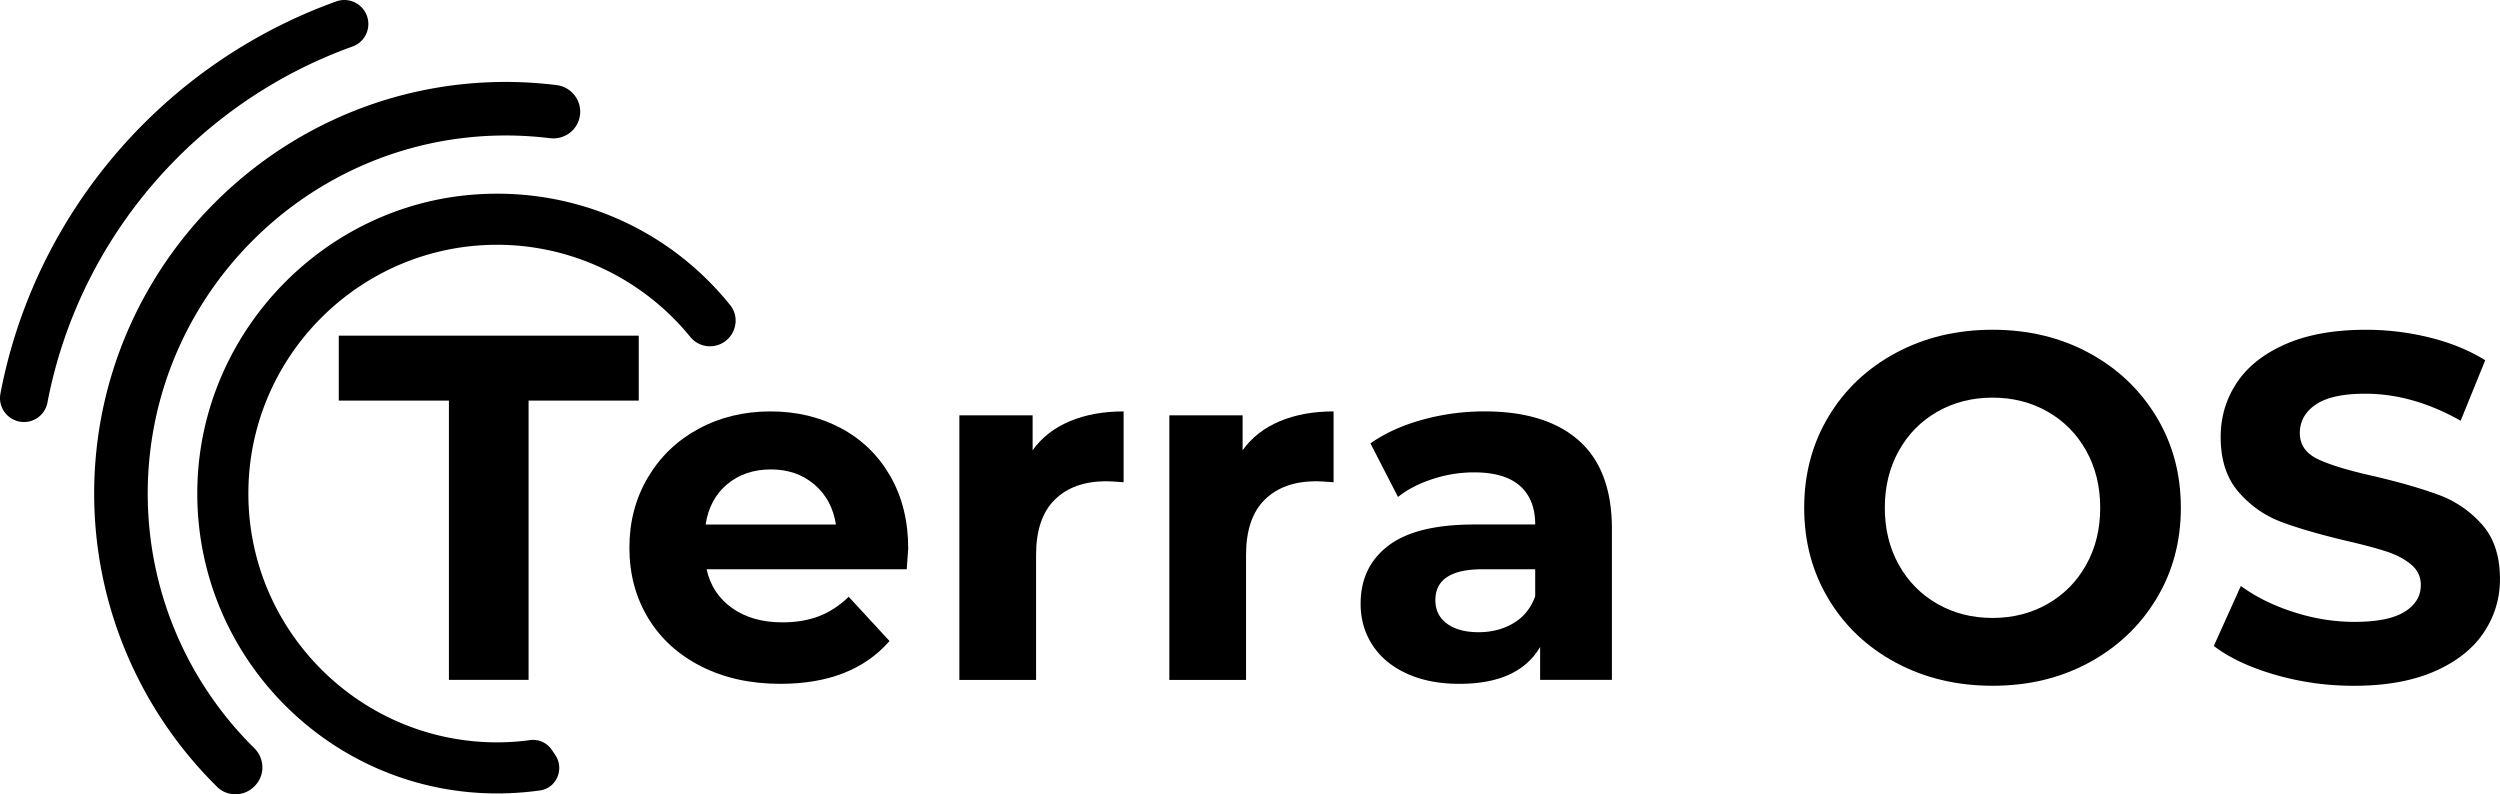
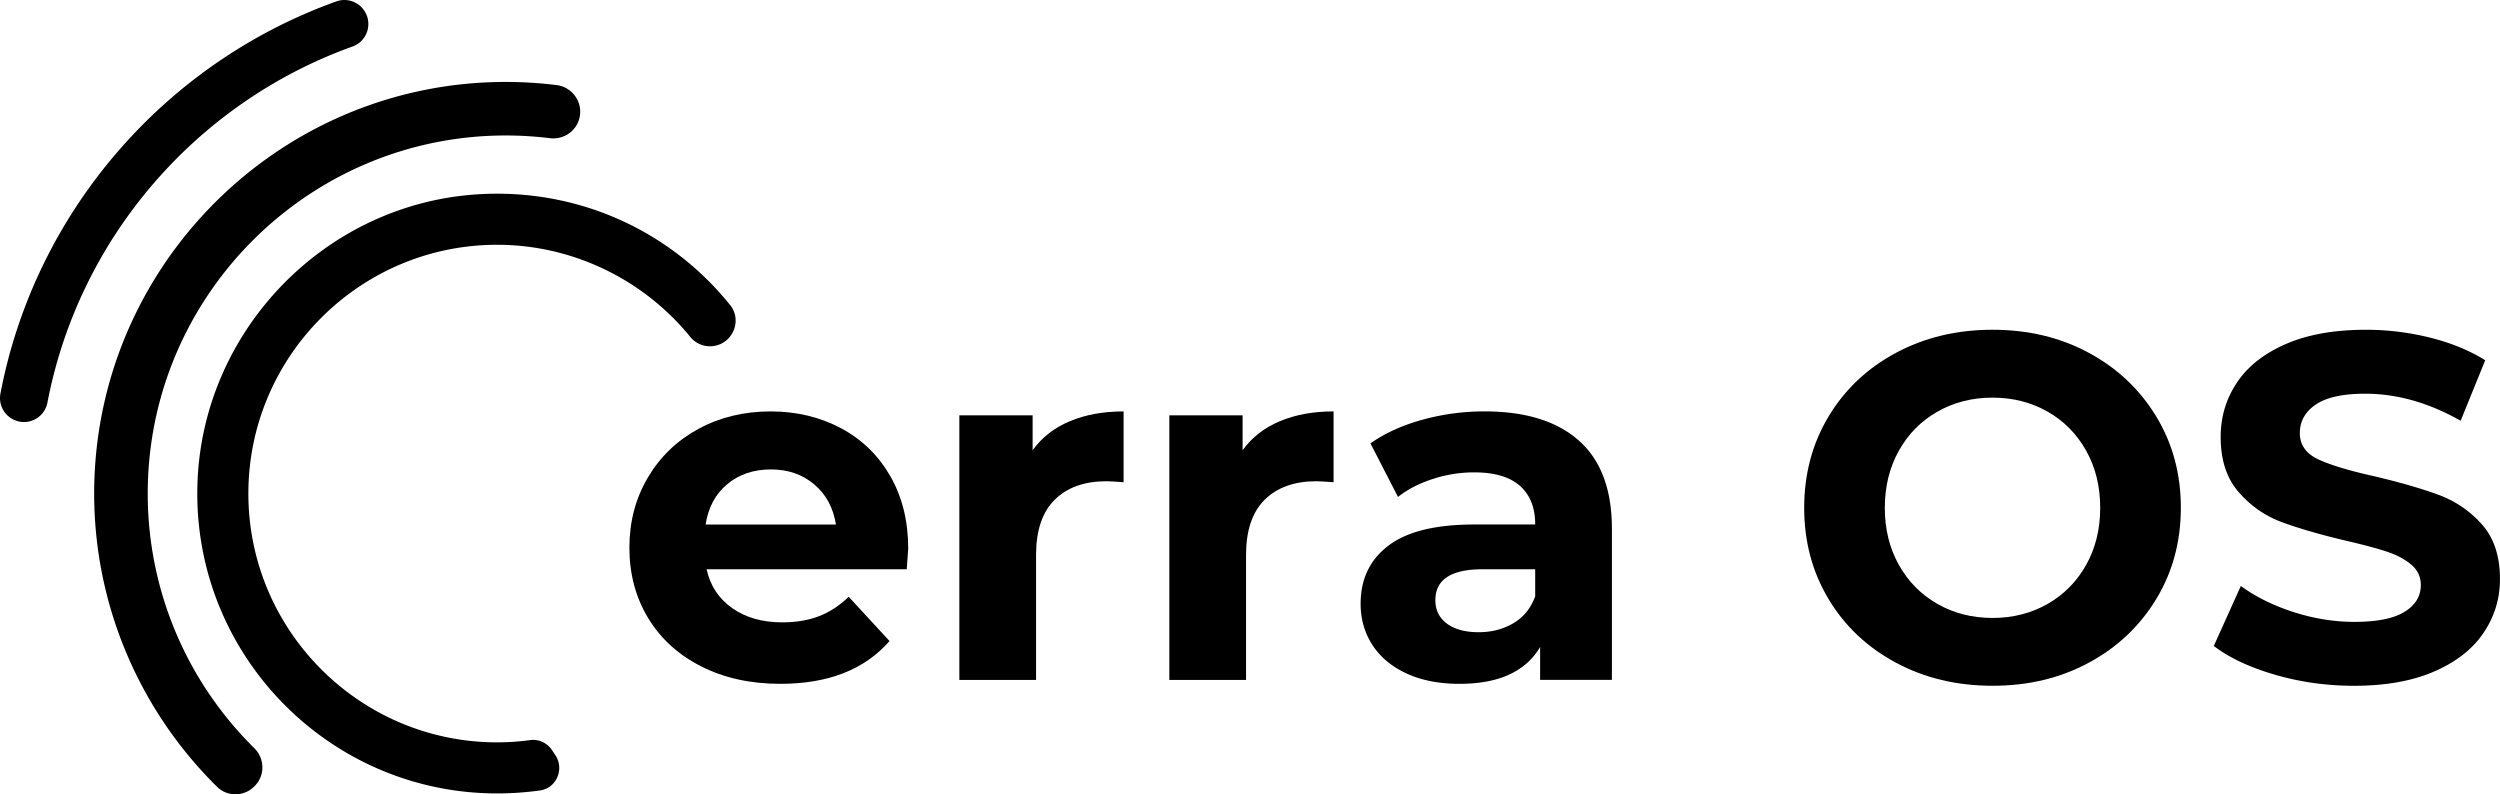
<svg xmlns="http://www.w3.org/2000/svg" viewBox="0 0 7091.96 2253.23">
  <g id="Layer_2">
    <g id="Layer_1-2">
-       <path d="M1273.49,1136.36H961V952.22H1812v184.14H1499.47v792.35h-226Z" />
      <path d="M2572.23,1614.84H2004.47q15.32,69.77,72.52,110.21t142.31,40.45q58.56,0,103.92-17.44t84.39-55.11l115.79,125.56q-106,121.35-309.69,121.37-127,0-224.59-49.52T1838.46,1753q-53-87.89-53-199.49,0-110.19,52.31-198.79t143.67-138.1q91.36-49.48,204.37-49.52,110.19,0,199.49,47.44t140.18,136q50.91,88.59,50.93,205.76Q2576.41,1560.45,2572.23,1614.84ZM2063.05,1373.5q-50.22,41.85-61.38,114.4h369.67q-11.16-71.16-61.38-113.69t-122.76-42.55Q2113.25,1331.66,2063.05,1373.5Z" />
      <path d="M3034.66,1195q66.24-27.9,152.74-27.9v200.89q-36.29-2.81-48.83-2.8-93.46,0-146.46,52.32t-53,156.93v354.32H2721.48v-750.5h207.85v99Q2968.38,1222.85,3034.66,1195Z" />
      <path d="M3630.32,1195q66.24-27.9,152.74-27.9v200.89q-36.29-2.81-48.82-2.8-93.48,0-146.47,52.32t-53,156.93v354.32H3317.15v-750.5H3525v99Q3564.05,1222.85,3630.32,1195Z" />
      <path d="M4479.17,1250.05q93.43,83,93.47,250.41v428.25H4369v-93.45q-61.38,104.6-228.77,104.62-86.5,0-150-29.3t-96.95-80.91q-33.5-51.59-33.48-117.17,0-104.64,78.81-164.62t243.44-60h173q0-71.16-43.24-109.51T4182.05,1340a378.39,378.39,0,0,0-117.89,18.85q-57.88,18.83-98.35,50.9l-78.11-152q61.37-43.24,147.17-67a659.14,659.14,0,0,1,176.46-23.72Q4385.71,1167.05,4479.17,1250.05ZM4293.64,1767.6q43.21-25.81,61.38-76v-76.73H4205.75q-133.92,0-133.91,87.88,0,41.87,32.77,66.27t90,24.41Q4250.39,1793.4,4293.64,1767.6Z" />
      <path d="M5378.21,1879.89q-122.07-65.55-191.11-180.66t-69-258.77q0-143.65,69-258.76T5378.21,1001q122.07-65.55,274.13-65.56T5925.76,1001q121.35,65.61,191.11,180.66t69.74,258.76q0,143.7-69.74,258.77t-191.11,180.66q-121.38,65.59-273.42,65.55T5378.21,1879.89Zm430.35-166.7q69.75-39.76,109.52-110.9t39.76-161.83q0-90.64-39.76-161.82t-109.52-110.9Q5738.81,1128,5652.34,1128t-156.24,39.76q-69.8,39.77-109.51,110.9t-39.76,161.82q0,90.7,39.76,161.83t109.51,110.9q69.73,39.74,156.24,39.76T5808.56,1713.19Z" />
      <path d="M6453.75,1914.06q-108.12-31.39-173.67-81.6l76.72-170.2q62.76,46,149.26,73.94t173,27.9q96.22,0,142.28-28.6t46-76q0-34.85-27.21-57.87t-69.75-37q-42.56-13.94-115.08-30.69-111.63-26.49-182.75-53t-122.05-85.09q-51-58.59-50.93-156.24,0-85.08,46-154.14t138.8-109.51q92.75-40.46,226.69-40.46a751.1,751.1,0,0,1,182.73,22.32q89.28,22.34,156.24,64.17l-69.73,171.59q-135.34-76.72-270.63-76.73-94.89,0-140.2,30.69t-45.34,80.91q0,50.22,52.31,74.62t159.72,48.14q111.59,26.52,182.76,53a302.77,302.77,0,0,1,122,83.71q50.91,57.21,50.93,154.84,0,83.7-46.73,152.76T6905,1905q-93.46,40.46-227.39,40.45Q6561.86,1945.44,6453.75,1914.06Z" />
-       <path d="M2071.22,865.32C1899.38,652,1636.71,533.74,1355.85,551.18,920.58,578.2,572.12,940,560,1375.92c-14.53,520,440.3,940,971.07,866.5l1-.13c46.71-6.55,69.6-60.88,43.38-100.09l-9.71-14.51c-13.58-20.31-37.47-31.53-61.68-28.22a693.49,693.49,0,0,1-93.74,6.43c-389.15,0-705.75-316.61-705.75-705.76s316.6-705.75,705.75-705.75c212.56,0,414.18,97,548,261.55a71.93,71.93,0,0,0,74,24.06h0C2082.66,966.85,2103.87,905.86,2071.22,865.32Z" />
+       <path d="M2071.22,865.32C1899.38,652,1636.71,533.74,1355.85,551.18,920.58,578.2,572.12,940,560,1375.92c-14.53,520,440.3,940,971.07,866.5l1-.13c46.71-6.55,69.6-60.88,43.38-100.09l-9.71-14.51c-13.58-20.31-37.47-31.53-61.68-28.22a693.49,693.49,0,0,1-93.74,6.43c-389.15,0-705.75-316.61-705.75-705.76s316.6-705.75,705.75-705.75c212.56,0,414.18,97,548,261.55a71.93,71.93,0,0,0,74,24.06C2082.66,966.85,2103.87,905.86,2071.22,865.32Z" />
      <path d="M419.07,1400.26c0-560.2,455.62-1015.94,1015.68-1015.94A1025.45,1025.45,0,0,1,1560,392c38.28,4.71,74.16-19.13,83.6-56.52h0c11.23-44.48-19.28-88.41-64.8-94.09a1165.89,1165.89,0,0,0-144.06-8.94c-643.82,0-1167.6,523.9-1167.6,1167.86,0,313.34,126.25,612.41,348.82,831.85,29.88,29.46,78.5,27.76,107.09-3l1.39-1.48c28-30.09,26.06-76.59-3.2-105.46C528.36,1931.87,419.07,1672.69,419.07,1400.26Z" />
      <path d="M1042.72,50.91h0C1032.59,12.39,991.57-9.47,954.08,4,468.38,178.2,99.75,600,1.21,1116.6c-7.42,38.9,20.15,75.92,59.53,80.2h0a67.69,67.69,0,0,0,73.82-54.64c89.74-469,424.5-852,865.38-1010.16A67.82,67.82,0,0,0,1042.72,50.91Z" />
    </g>
  </g>
</svg>